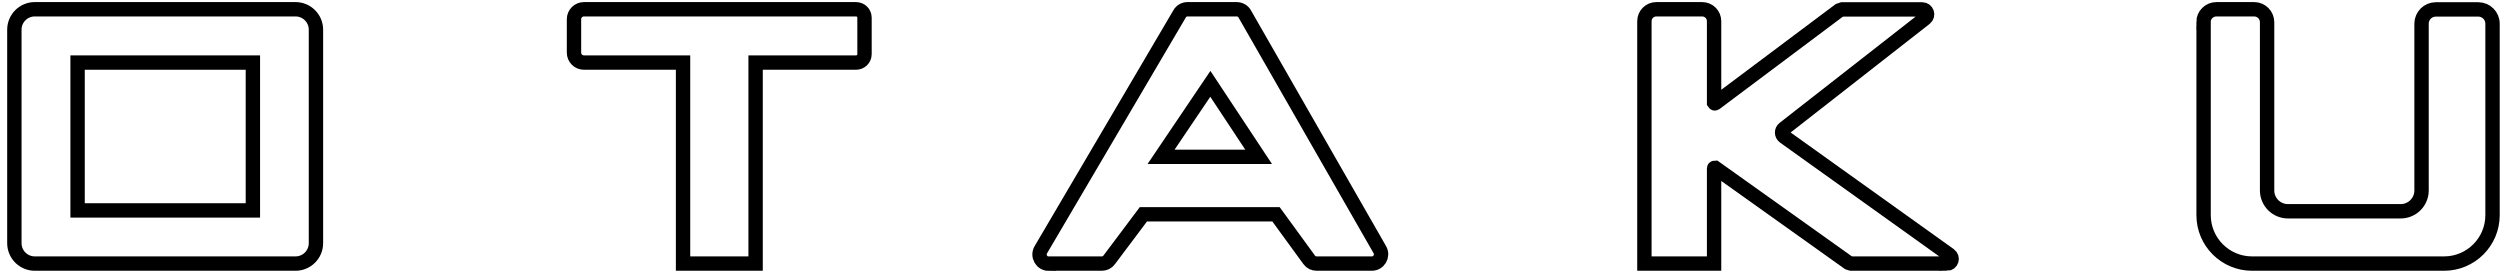
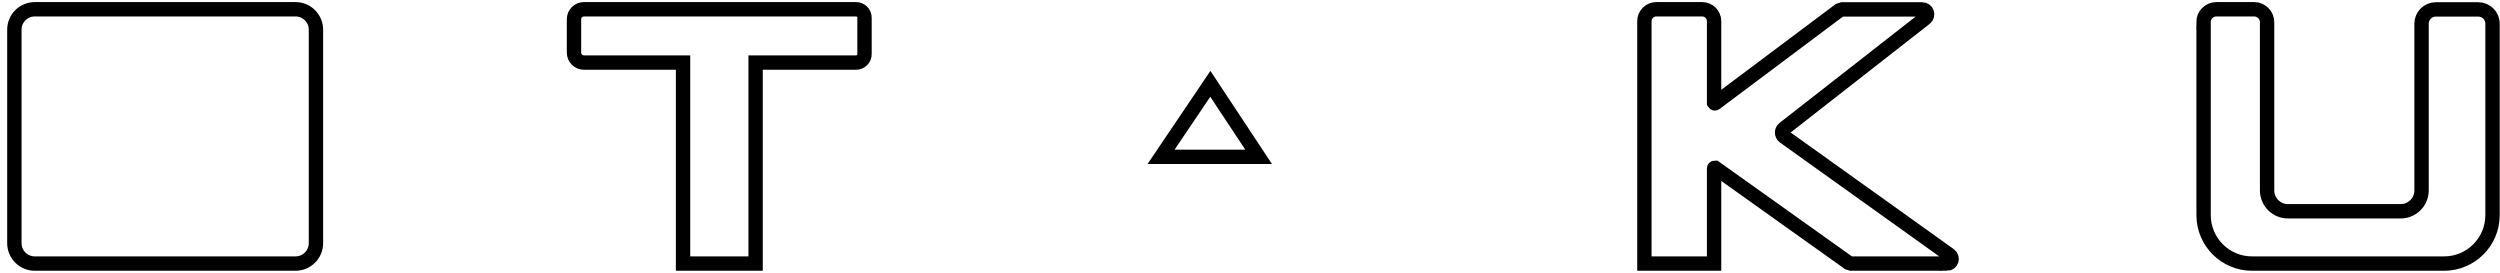
<svg xmlns="http://www.w3.org/2000/svg" width="174" height="19" viewBox="0 0 174 19" fill="none">
-   <path d="M17.6 4.355H5.4V14.645H17.6V4.355Z" stroke="black" stroke-miterlimit="10" />
  <path d="M60.17 1.235V3.765C60.17 4.095 59.91 4.355 59.58 4.355H52.59V18.345H47.54V4.355H40.64C40.26 4.355 39.95 4.045 39.95 3.665V1.335C39.95 0.955 40.26 0.645 40.64 0.645H59.58C59.91 0.645 60.17 0.905 60.17 1.235Z" stroke="black" stroke-miterlimit="10" />
  <path d="M20.57 0.645H2.42C1.636 0.645 1 1.281 1 2.065V16.925C1 17.709 1.636 18.345 2.42 18.345H20.57C21.354 18.345 21.99 17.709 21.99 16.925V2.065C21.99 1.281 21.354 0.645 20.57 0.645Z" stroke="black" stroke-miterlimit="10" />
-   <path d="M72.99 18.345H76.69C76.89 18.345 77.08 18.255 77.2 18.085L79.58 14.915H88.81L91.12 18.085C91.24 18.255 91.43 18.345 91.64 18.345H95.48C95.97 18.345 96.28 17.815 96.04 17.385L86.63 0.965C86.52 0.765 86.3 0.645 86.07 0.645H82.65C82.42 0.645 82.21 0.765 82.1 0.965L72.44 17.385C72.19 17.815 72.5 18.355 72.99 18.355V18.345Z" stroke="black" stroke-miterlimit="10" />
  <path d="M84.24 5.835L80.81 10.915H87.6L84.24 5.835Z" stroke="black" stroke-miterlimit="10" />
  <path d="M135.5 18.345H128.84L128.65 18.285L119.37 11.675C119.37 11.675 119.3 11.675 119.3 11.715V18.345H114.45V1.475C114.45 1.015 114.82 0.645 115.28 0.645H118.47C118.93 0.645 119.3 1.015 119.3 1.475V7.155C119.3 7.155 119.34 7.215 119.37 7.195L128.01 0.725L128.22 0.655H133.79C134.11 0.655 134.25 1.065 134 1.265L124.17 8.945C123.98 9.095 123.99 9.375 124.18 9.515L135.69 17.745C135.96 17.935 135.83 18.355 135.5 18.355V18.345Z" stroke="black" stroke-miterlimit="10" />
  <path d="M153.37 1.545V14.975C153.37 16.835 154.88 18.345 156.74 18.345H170.11C171.97 18.345 173.48 16.835 173.48 14.975V1.645C173.48 1.095 173.03 0.655 172.49 0.655H169.53C168.98 0.655 168.54 1.105 168.54 1.645V13.255C168.54 14.055 167.89 14.705 167.09 14.705H159.24C158.44 14.705 157.79 14.055 157.79 13.255V1.545C157.79 1.055 157.39 0.645 156.89 0.645H154.26C153.77 0.645 153.36 1.045 153.36 1.545H153.37Z" stroke="black" stroke-miterlimit="10" />
</svg>